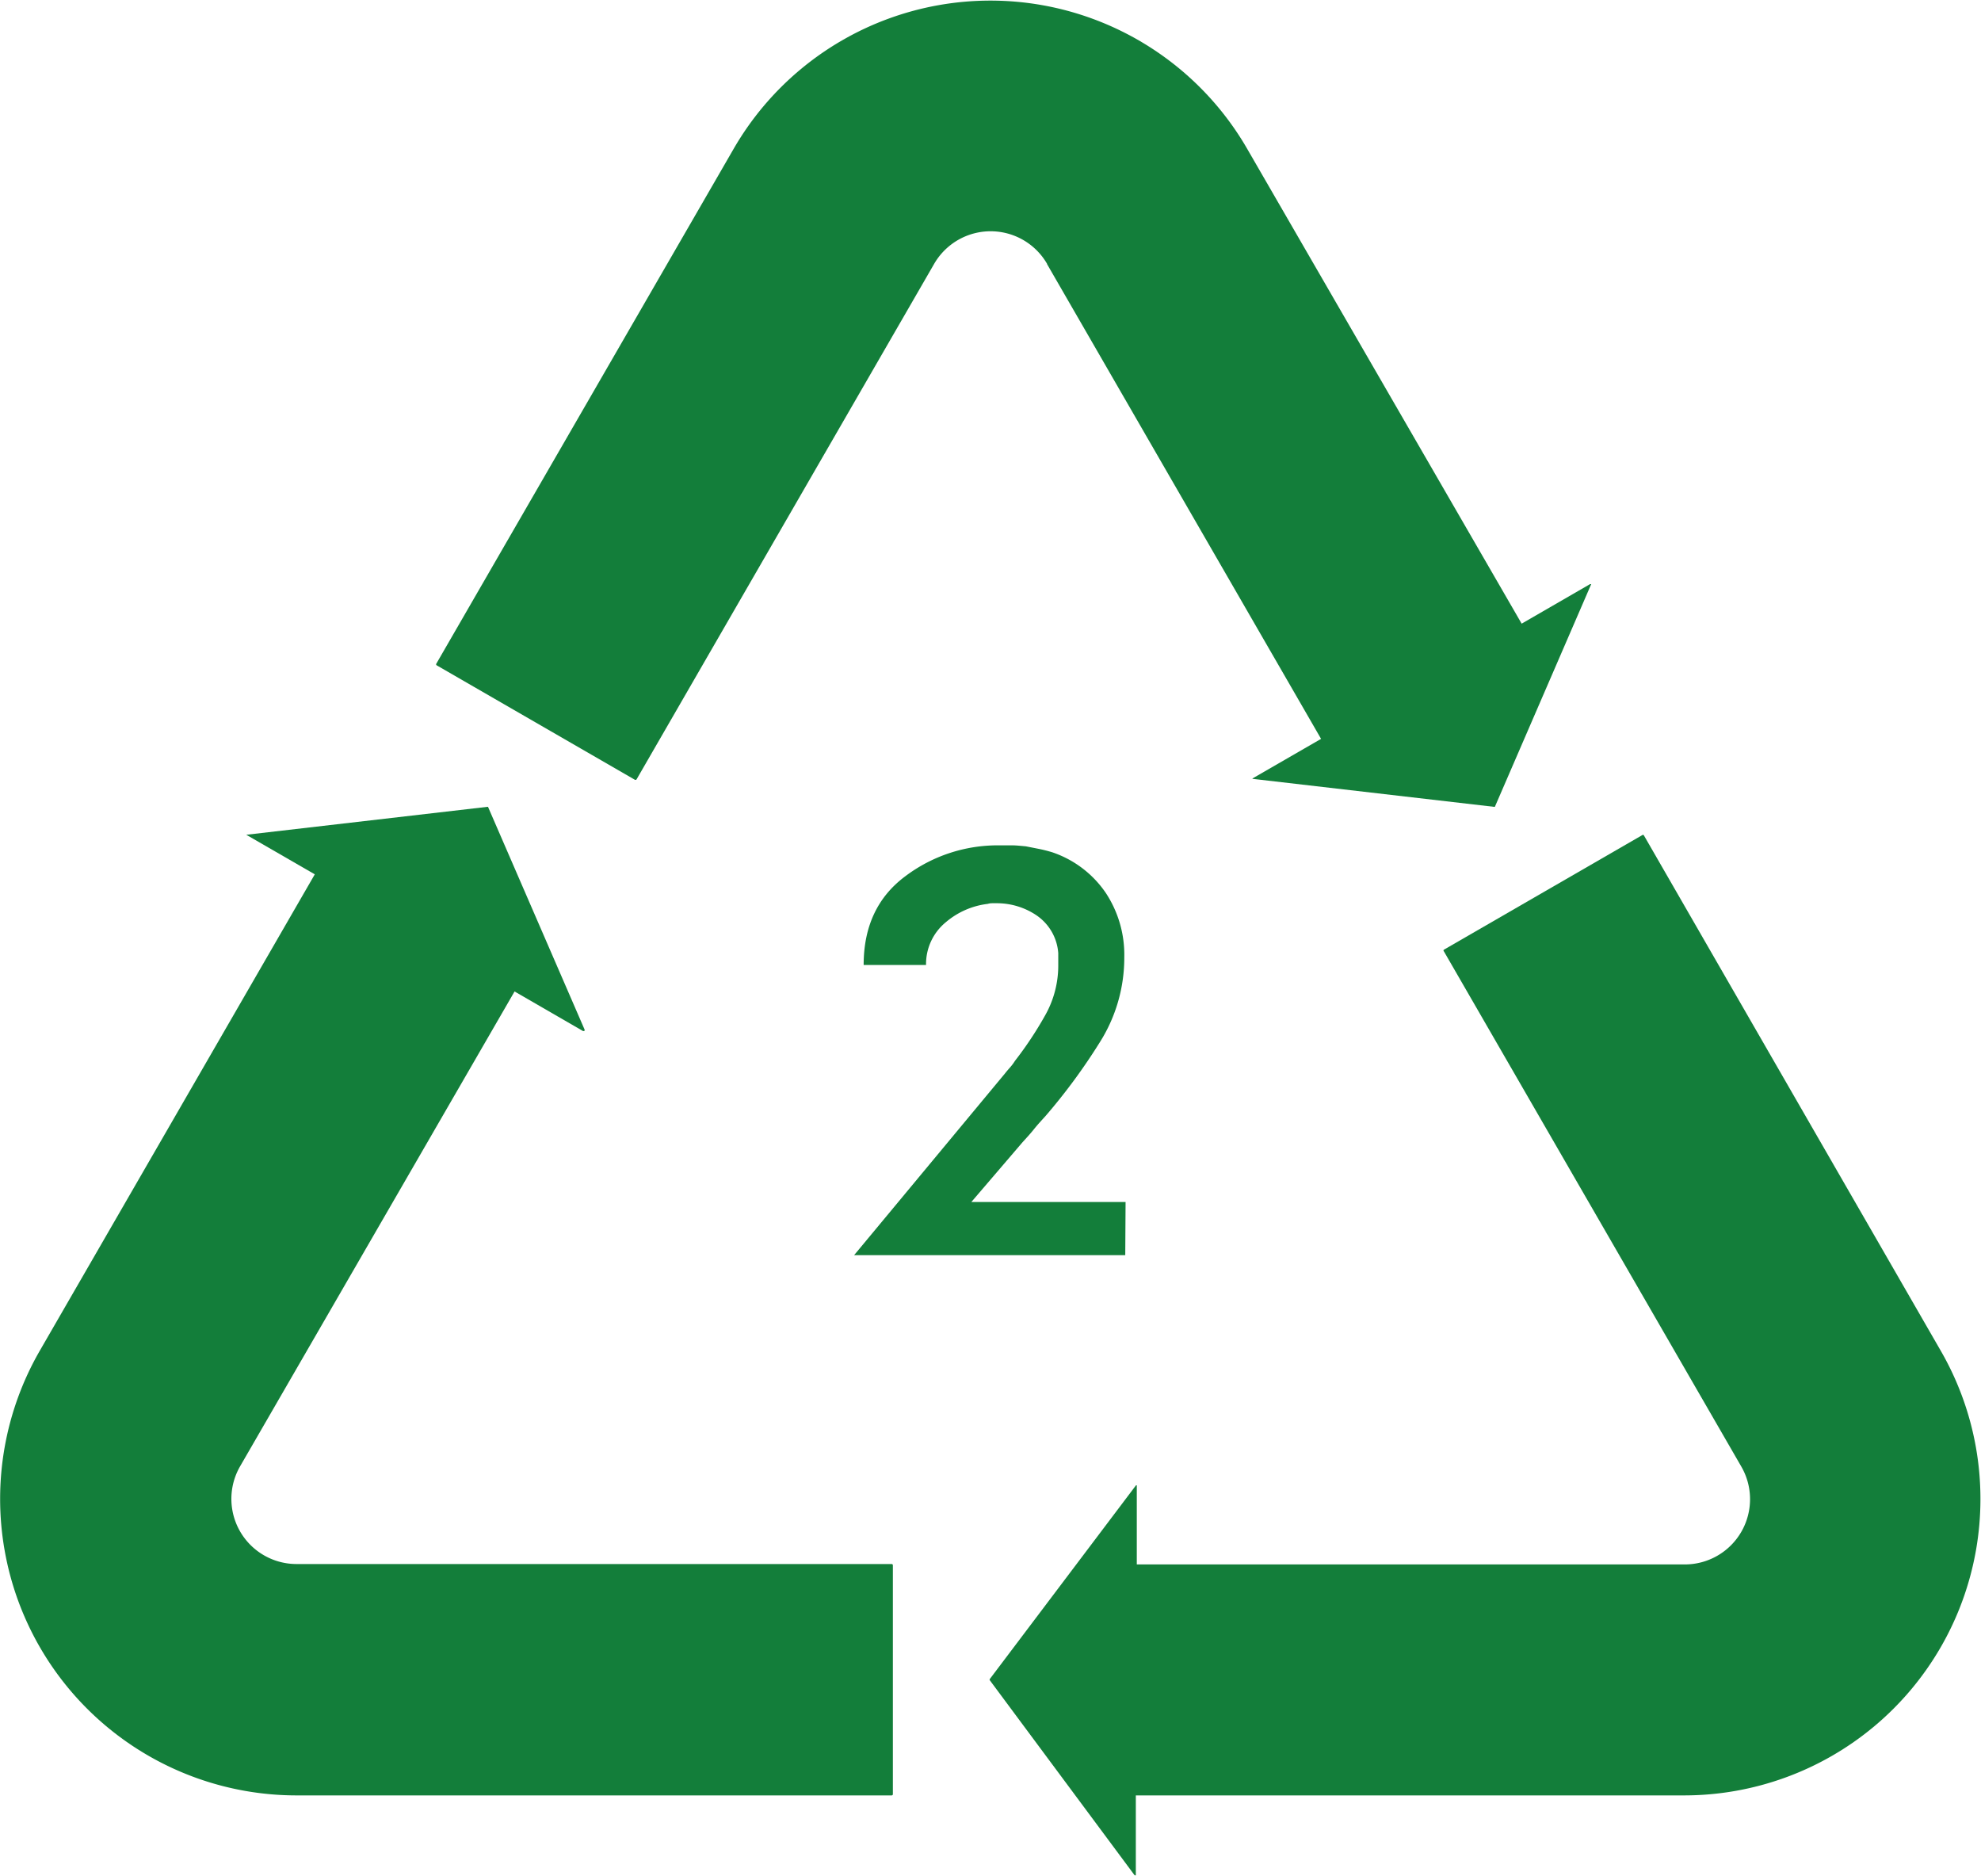
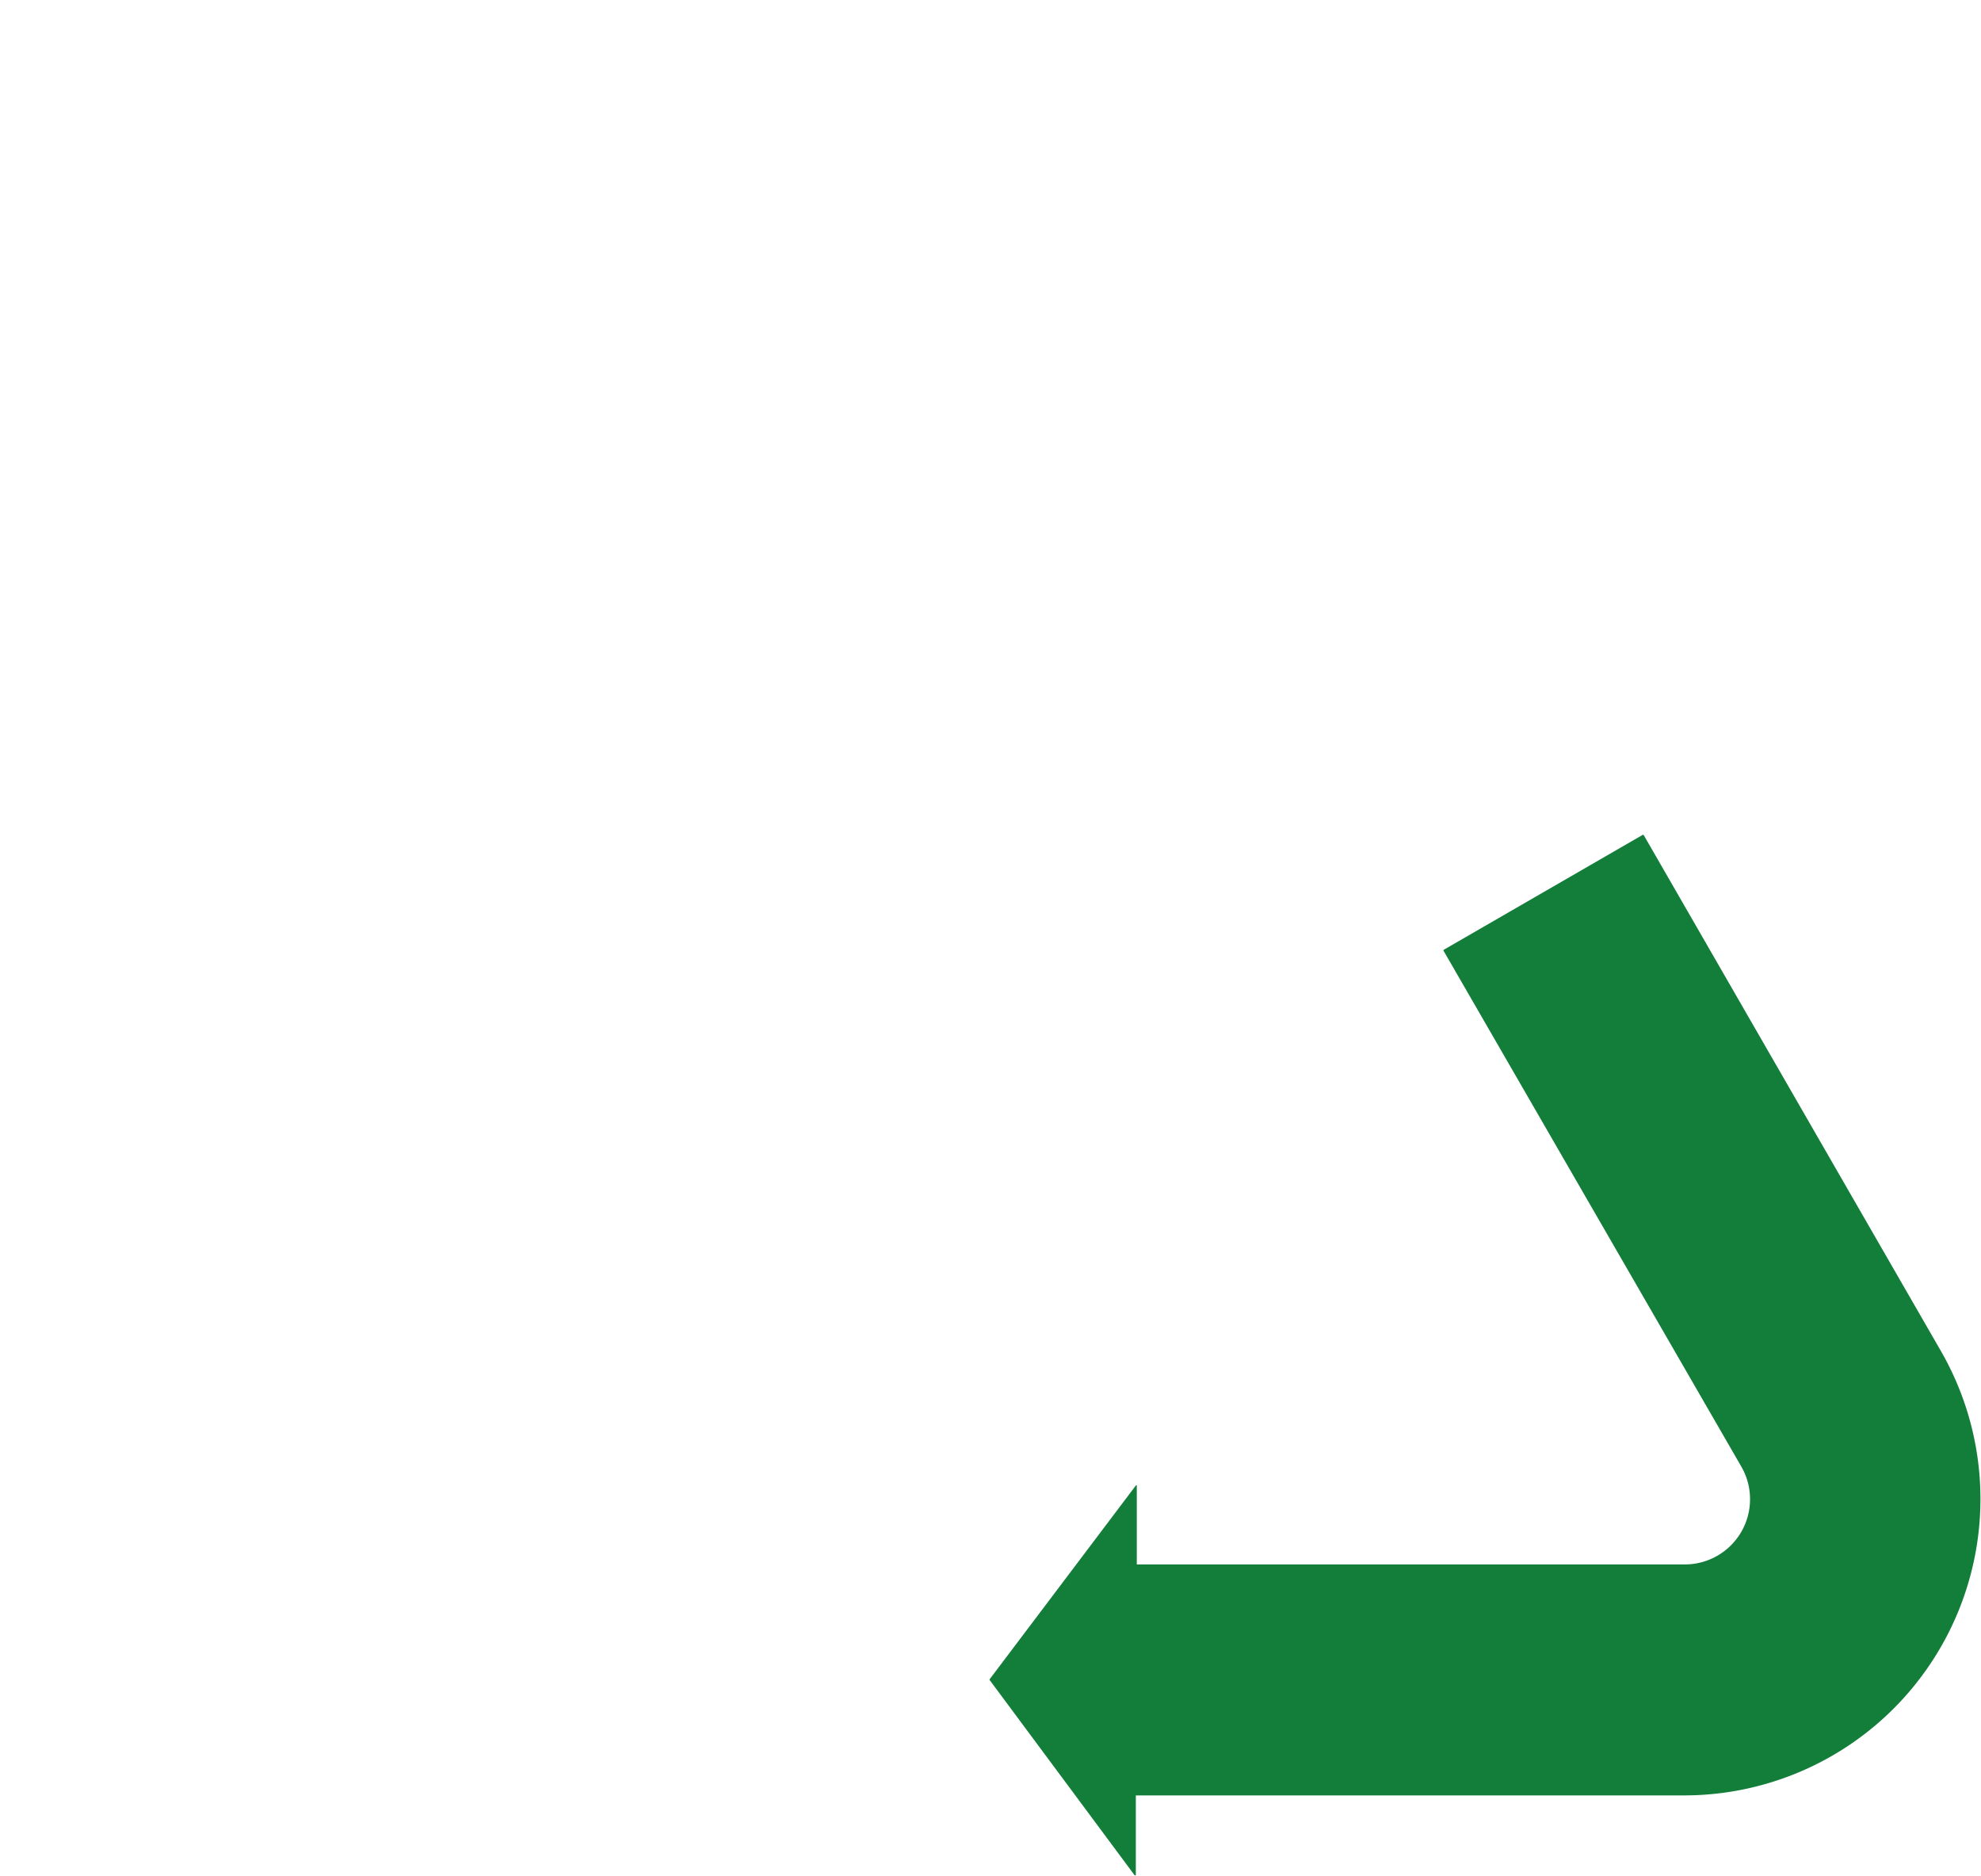
<svg xmlns="http://www.w3.org/2000/svg" viewBox="0 0 245.43 232.34">
  <defs>
    <style>.cls-1{fill:#137e3a;}</style>
  </defs>
  <g id="Layer_2" data-name="Layer 2">
    <g id="_0" data-name="0">
      <path class="cls-1" d="M203.65,103.45a.15.15,0,0,0-.2,0l-24.57,14.19a.13.13,0,0,0,0,.19l36.86,63.84a8.08,8.08,0,0,1-7,12.11h-67.9v-9.8h0l0,0a.05.05,0,0,0,0,0h0l0,0h-.05l0,0-.05,0h0L122.61,208a0,0,0,0,0,0,0s0,0,0,.05,0,0,0,.05a.06.06,0,0,0,0,0l17.92,24.13h0a.15.15,0,0,0,.11.06.11.11,0,0,0,.08,0h0l0-.05s0,0,0-.05h0v-9.8h67.9a36.72,36.72,0,0,0,31.81-55.1Z" />
-       <path class="cls-1" d="M129.72,32.71l33.95,58.81-8.49,4.9a0,0,0,0,0,0,0l0,0,0,.06h0s0,0,0,0a.06.06,0,0,0,0,0h0l0,0,.07,0h0l29.86,3.46h0l.09,0s0,0,0,0l0,0,11.94-27.59h0V72.4a.09.09,0,0,0,0-.05h0s0,0,0,0,0,0,0,0h0s0,0-.05,0H197l-8.48,4.9-34-58.81a36.74,36.74,0,0,0-63.63,0L54.05,82.22a.14.14,0,0,0,.05.19L78.68,96.6l.07,0a.15.15,0,0,0,.12-.07l36.86-63.84a8.08,8.08,0,0,1,14,0Z" />
-       <path class="cls-1" d="M110.47,193.73H36.75a8.07,8.07,0,0,1-7-12.11l34-58.81,8.48,4.9a.12.12,0,0,0,.08,0h.06s0,0,.06-.06h0a.09.09,0,0,0,0-.05v-.06h0L60.46,99.94s0,0,0,0,0,0,0,0h-.08l-29.87,3.46h0l0,0s0,0,0,0h0a.06.06,0,0,0,0,0s0,0,0,0h0l0,0a.1.1,0,0,0,0,0,0,0,0,0,0,0,0l8.49,4.9L4.94,167.29a36.73,36.73,0,0,0,31.81,55.1h73.72a.15.15,0,0,0,.15-.14V193.88A.15.15,0,0,0,110.47,193.73Z" />
-       <path class="cls-1" d="M139.41,155.47H105.82l18.71-22.53c.21-.27.43-.52.65-.77a6.13,6.13,0,0,0,.57-.77,44.86,44.86,0,0,0,3.7-5.57,12.53,12.53,0,0,0,1.66-6.22v-1.55a6.2,6.2,0,0,0-2.68-4.67,8.77,8.77,0,0,0-5-1.51h-.53a1.84,1.84,0,0,0-.53.08,9.79,9.79,0,0,0-5.2,2.28,6.69,6.69,0,0,0-2.44,5.29H107q0-7.16,5.17-11a19,19,0,0,1,11.58-3.82c.55,0,1.09,0,1.63,0s1.11.07,1.71.12l1.62.32c.55.11,1.09.25,1.63.41a13.08,13.08,0,0,1,6.63,5,13.91,13.91,0,0,1,2.32,8,19.58,19.58,0,0,1-3.05,10.57,73.3,73.3,0,0,1-6.71,9.11c-.49.54-1,1.09-1.43,1.63s-.93,1.08-1.42,1.62l-6.34,7.4h19.11Z" />
    </g>
  </g>
</svg>